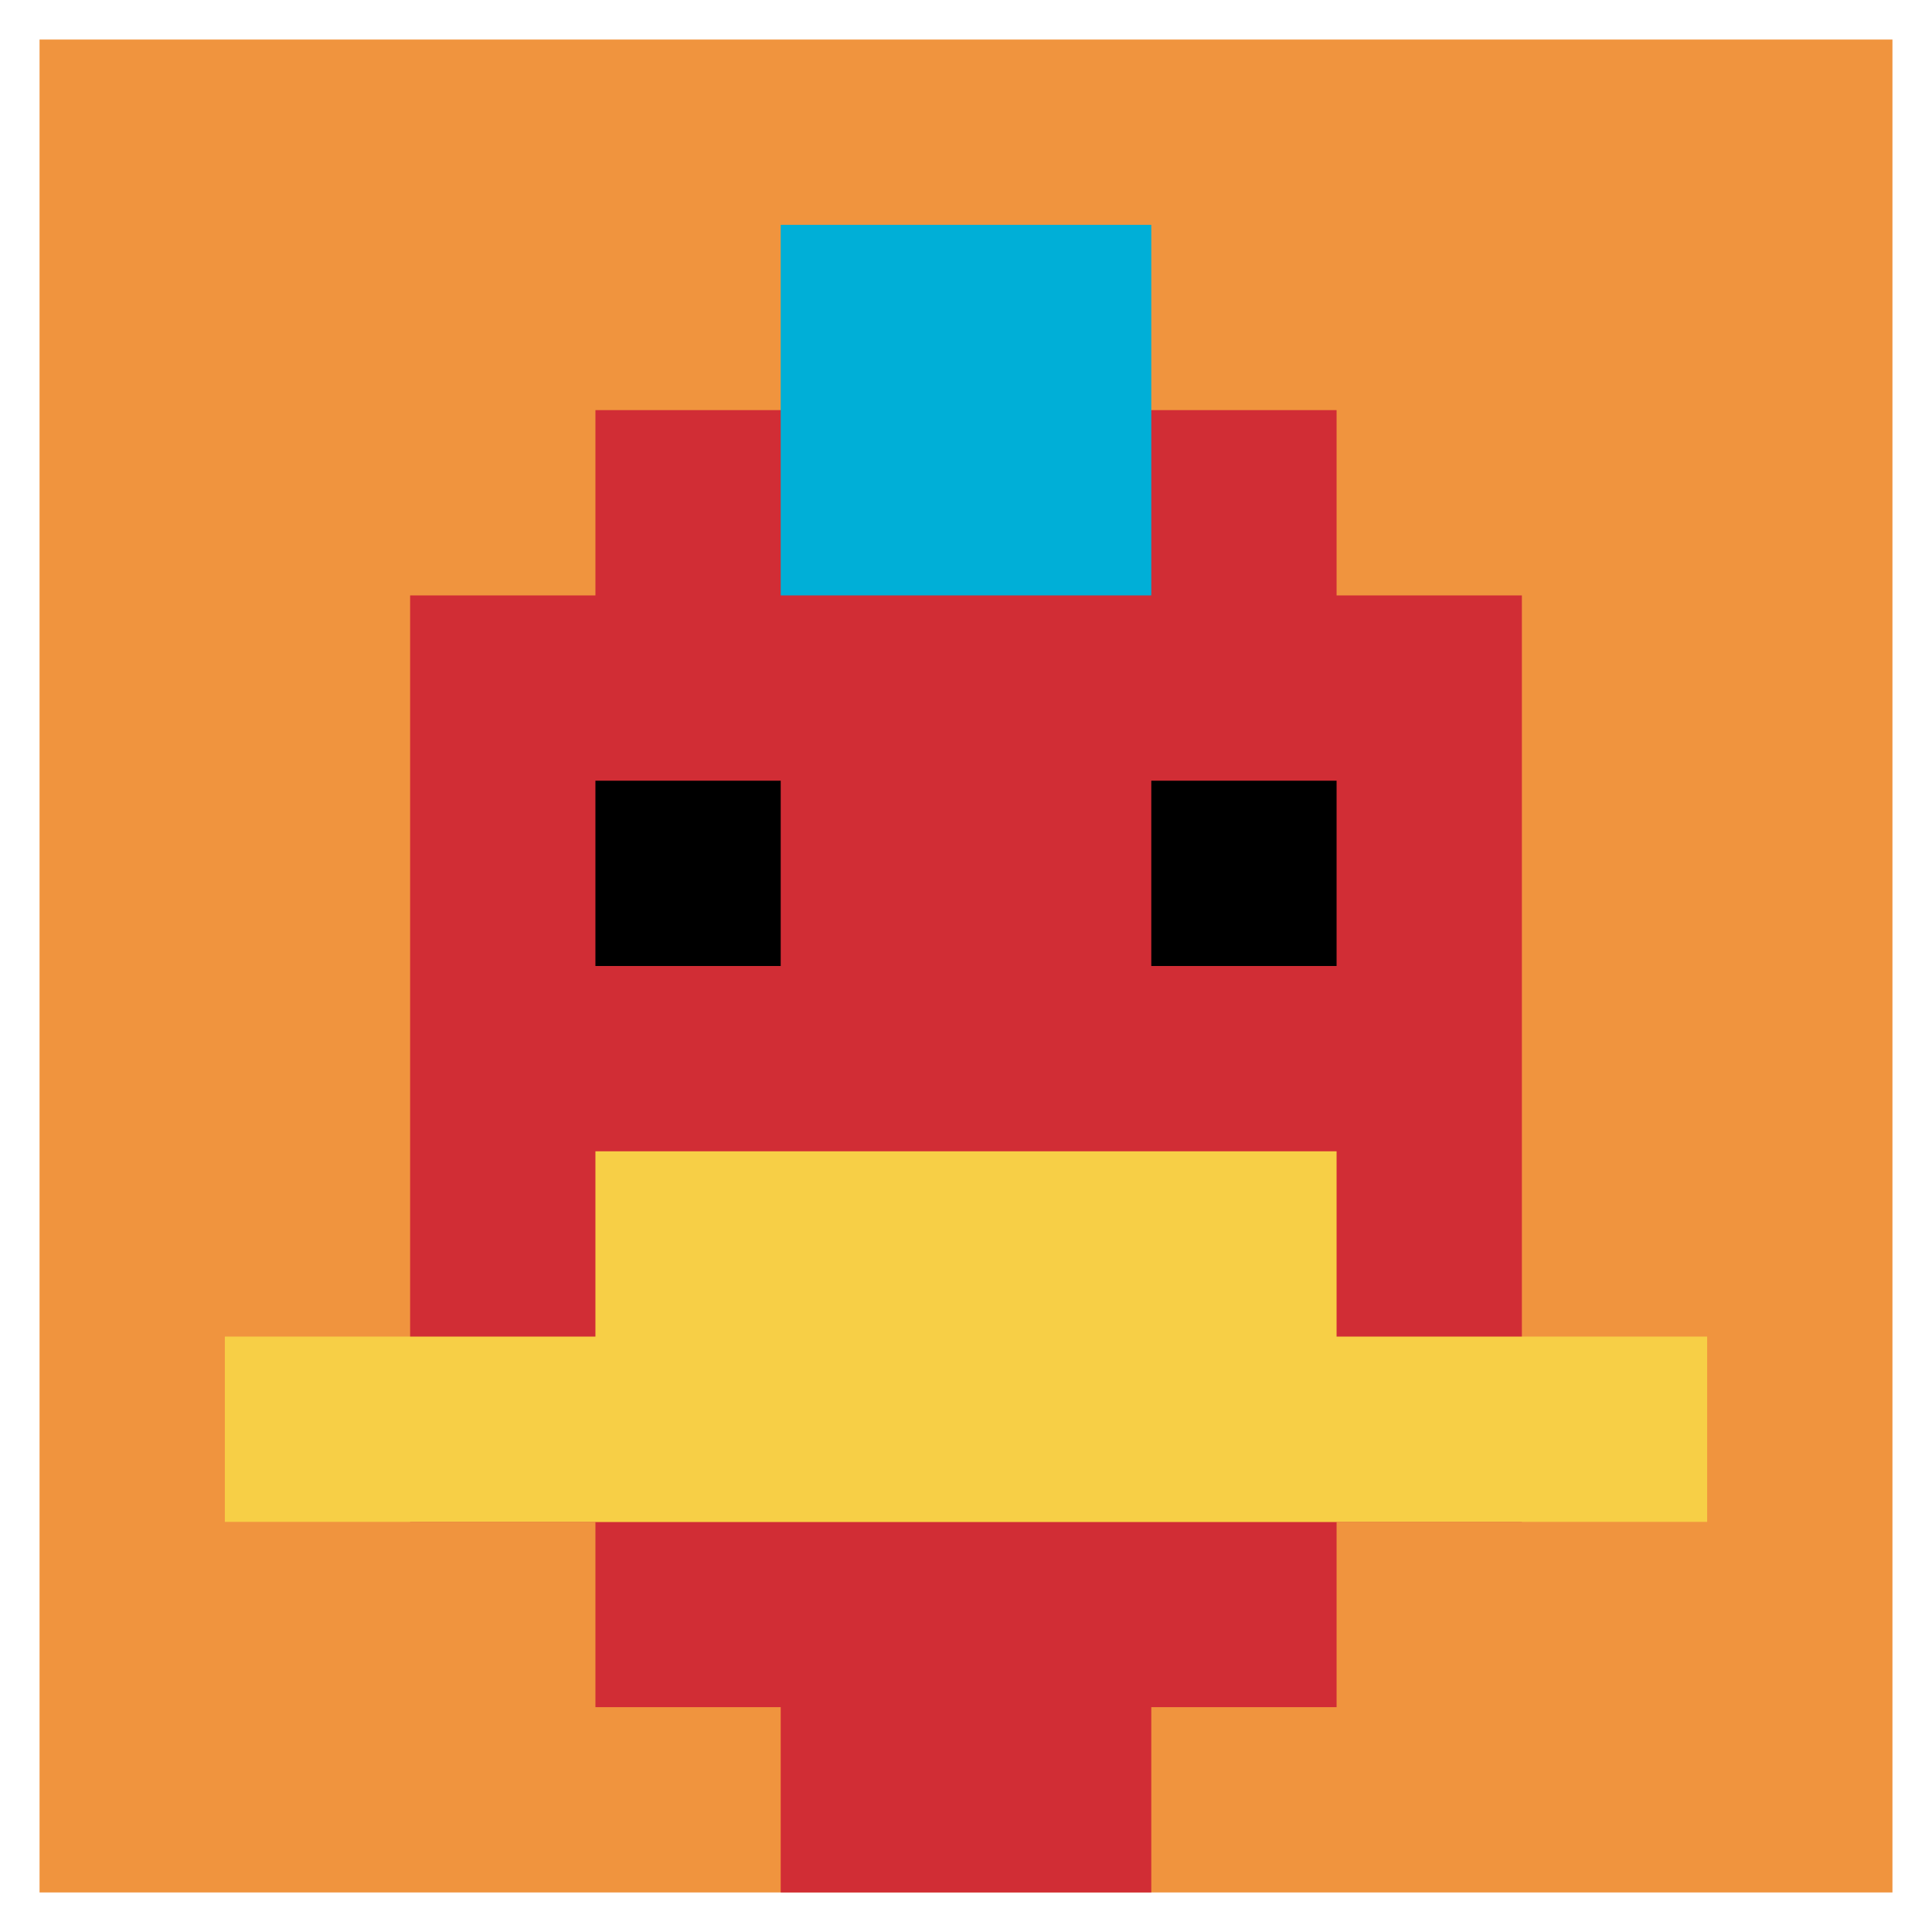
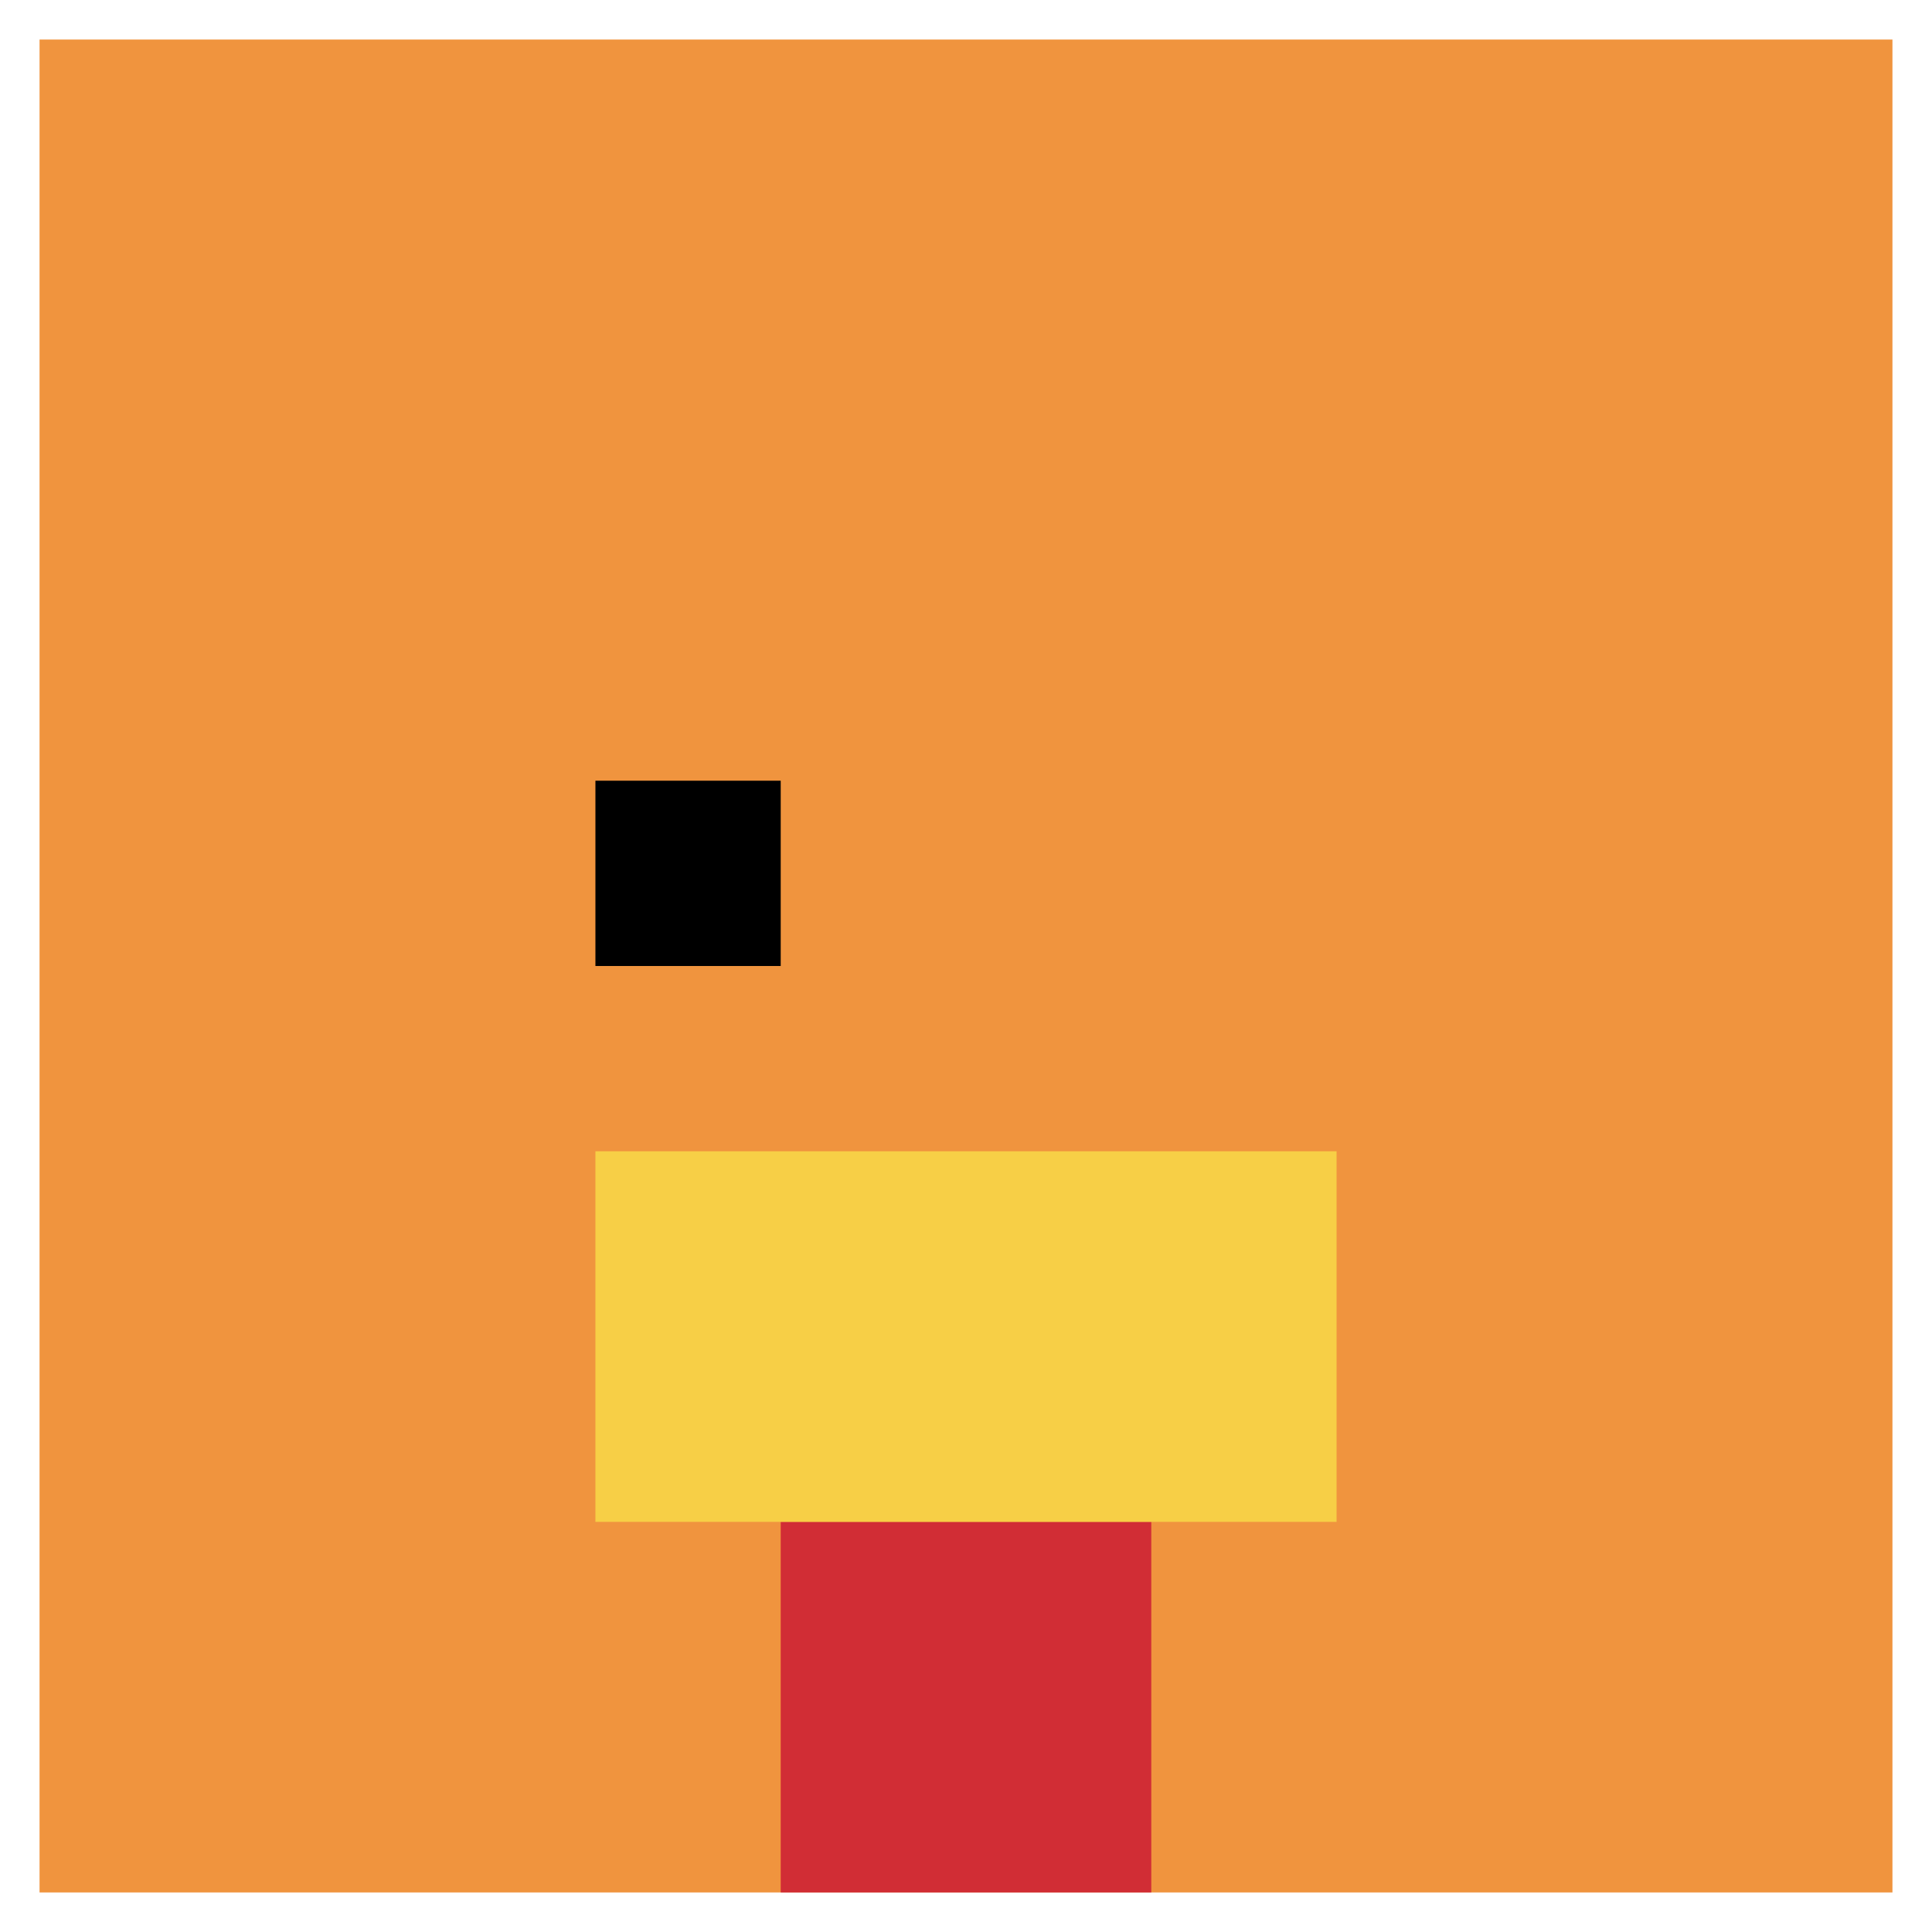
<svg xmlns="http://www.w3.org/2000/svg" version="1.1" width="977" height="977">
  <title>'goose-pfp-885760' by Dmitri Cherniak</title>
  <desc>seed=885760
backgroundColor=#ffffff
padding=7
innerPadding=20
timeout=800
dimension=1
border=false
Save=function(){return n.handleSave()}
frame=1

Rendered at Sun Sep 15 2024 16:04:25 GMT+0100 (GMT+01:00)
Generated in &lt;1ms
</desc>
  <defs />
  <rect width="100%" height="100%" fill="#ffffff" />
  <g>
    <g id="0-0">
      <rect x="20" y="20" height="937" width="937" fill="#F0943E" />
      <g>
-         <rect id="20-20-3-2-4-7" x="301.1" y="207.4" width="374.8" height="655.9" fill="#D12D35" />
-         <rect id="20-20-2-3-6-5" x="207.4" y="301.1" width="562.2" height="468.5" fill="#D12D35" />
        <rect id="20-20-4-8-2-2" x="394.8" y="769.6" width="187.4" height="187.4" fill="#D12D35" />
-         <rect id="20-20-1-7-8-1" x="113.7" y="675.9" width="749.6" height="93.7" fill="#F7CF46" />
        <rect id="20-20-3-6-4-2" x="301.1" y="582.2" width="374.8" height="187.4" fill="#F7CF46" />
        <rect id="20-20-3-4-1-1" x="301.1" y="394.8" width="93.7" height="93.7" fill="#000000" />
-         <rect id="20-20-6-4-1-1" x="582.2" y="394.8" width="93.7" height="93.7" fill="#000000" />
-         <rect id="20-20-4-1-2-2" x="394.8" y="113.7" width="187.4" height="187.4" fill="#00AFD7" />
      </g>
      <rect x="20" y="20" stroke="white" stroke-width="0" height="937" width="937" fill="none" />
    </g>
  </g>
</svg>